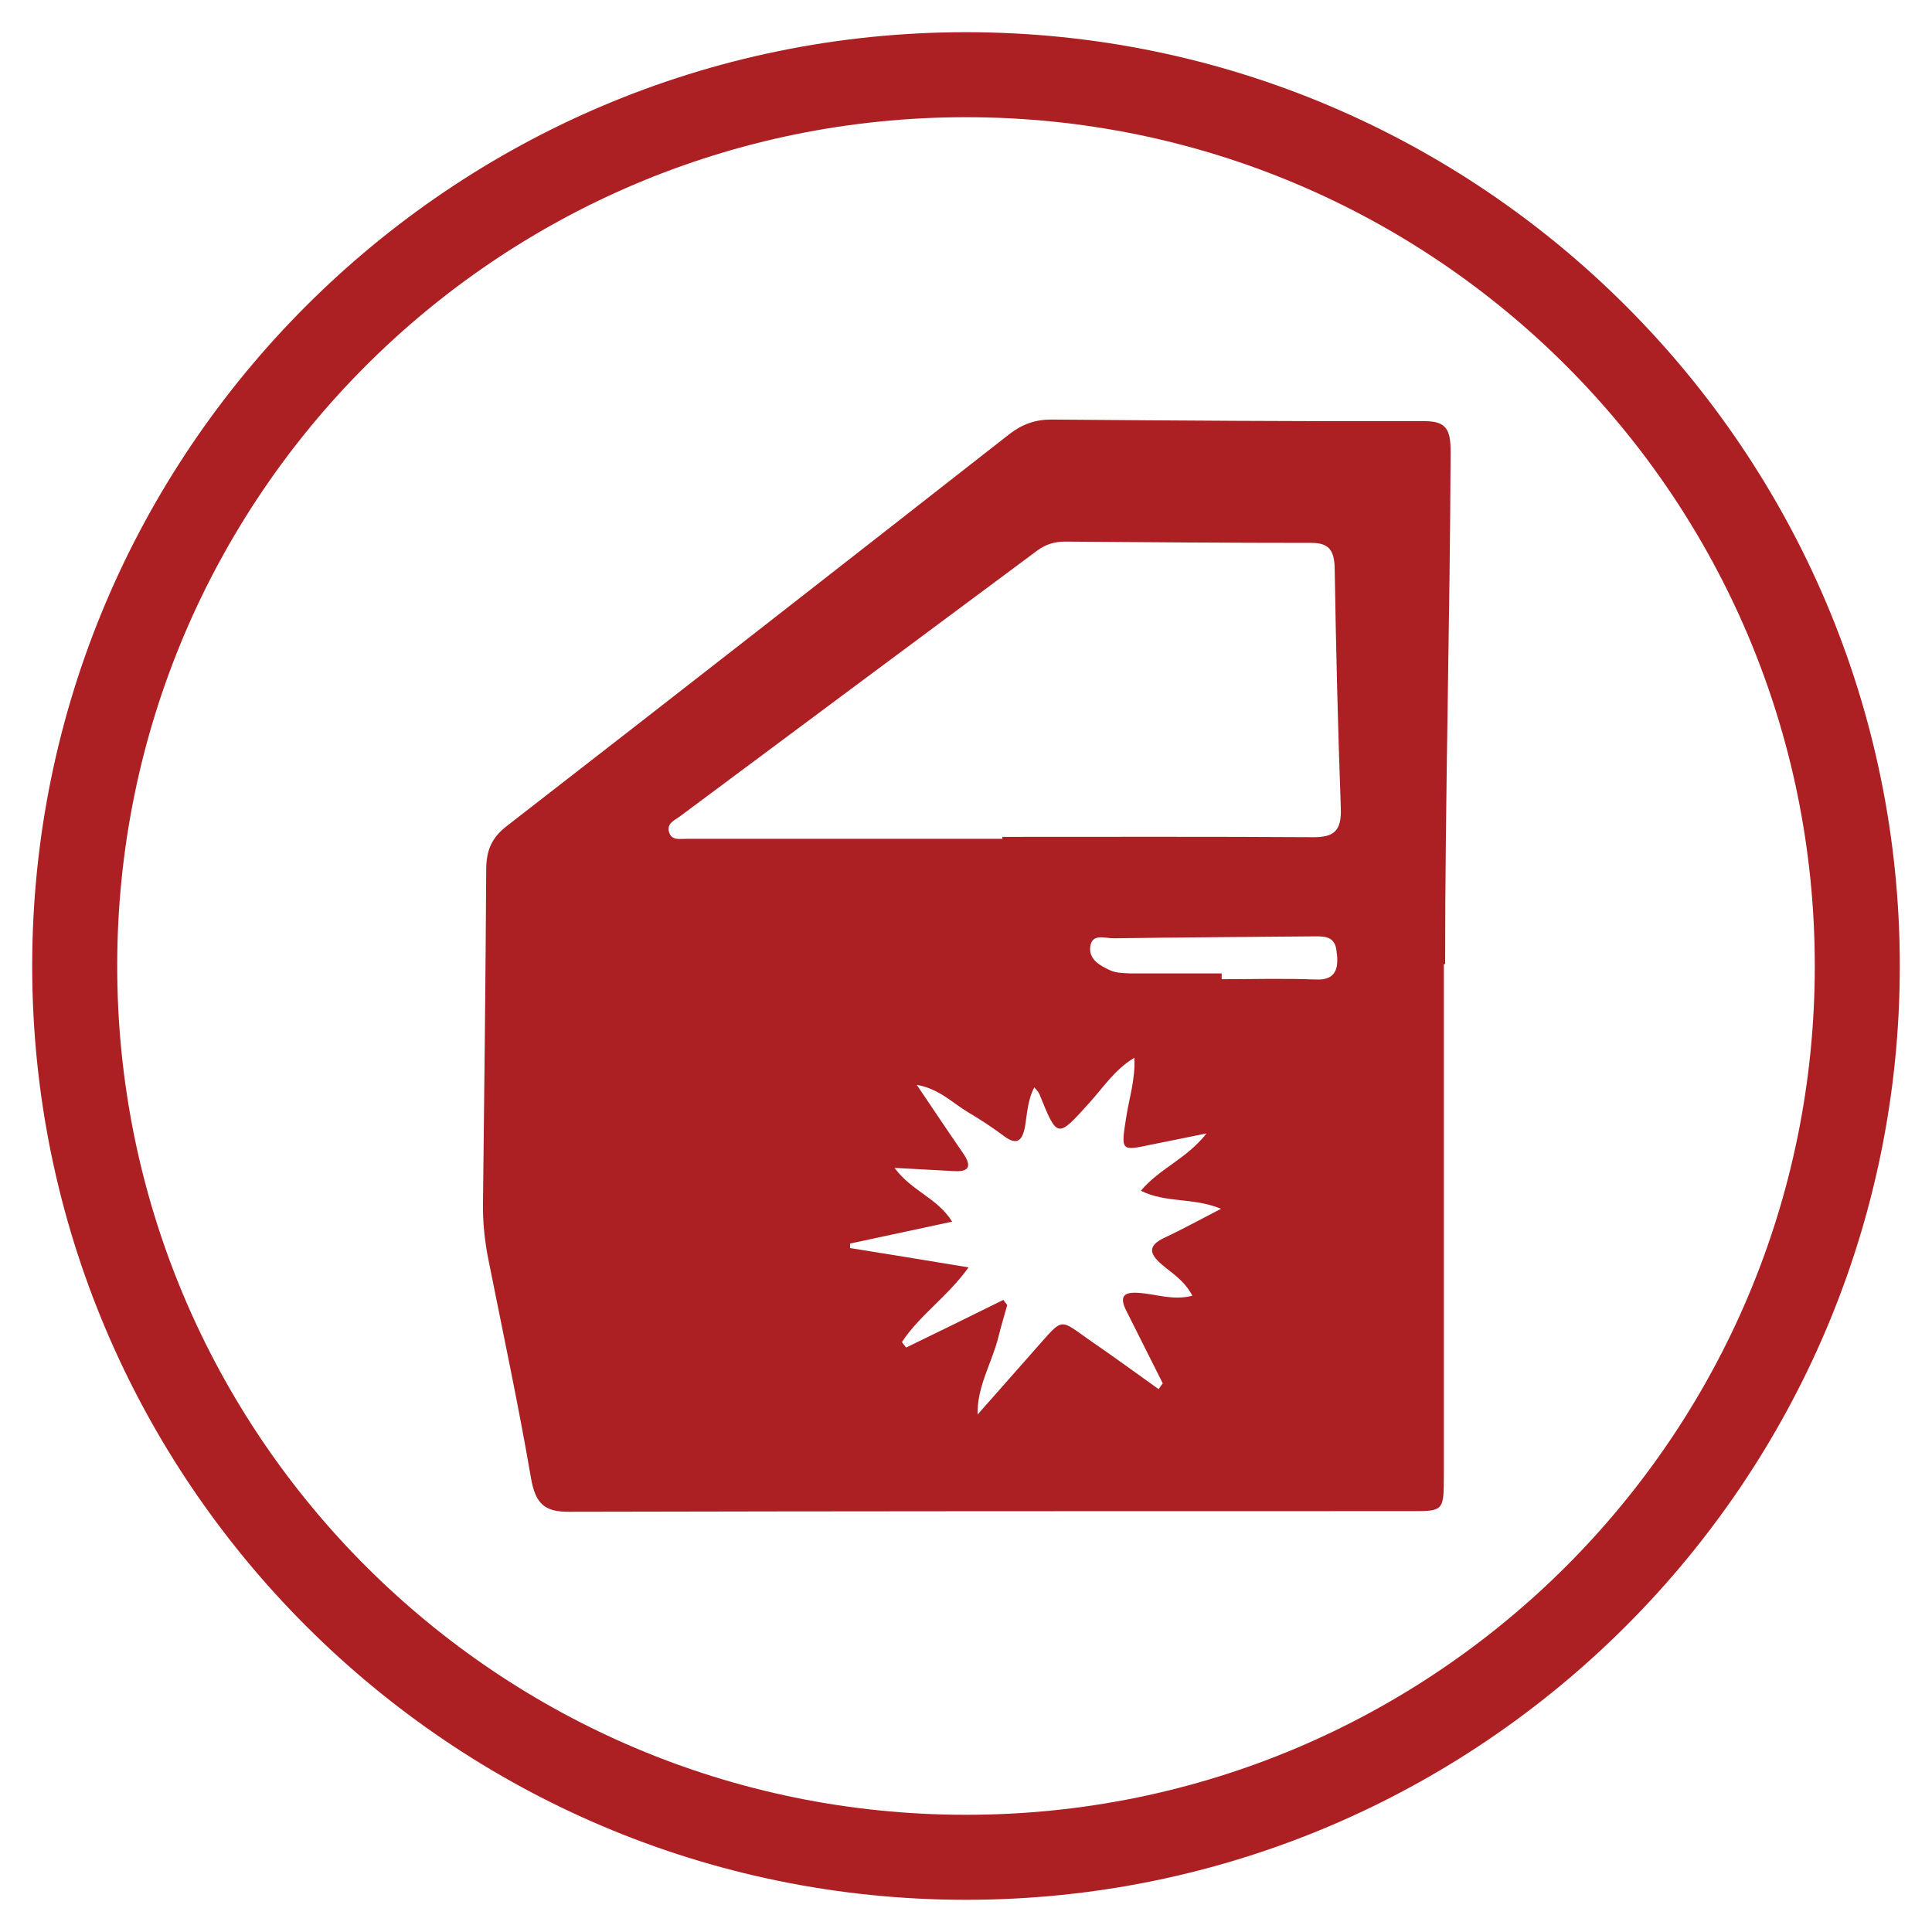
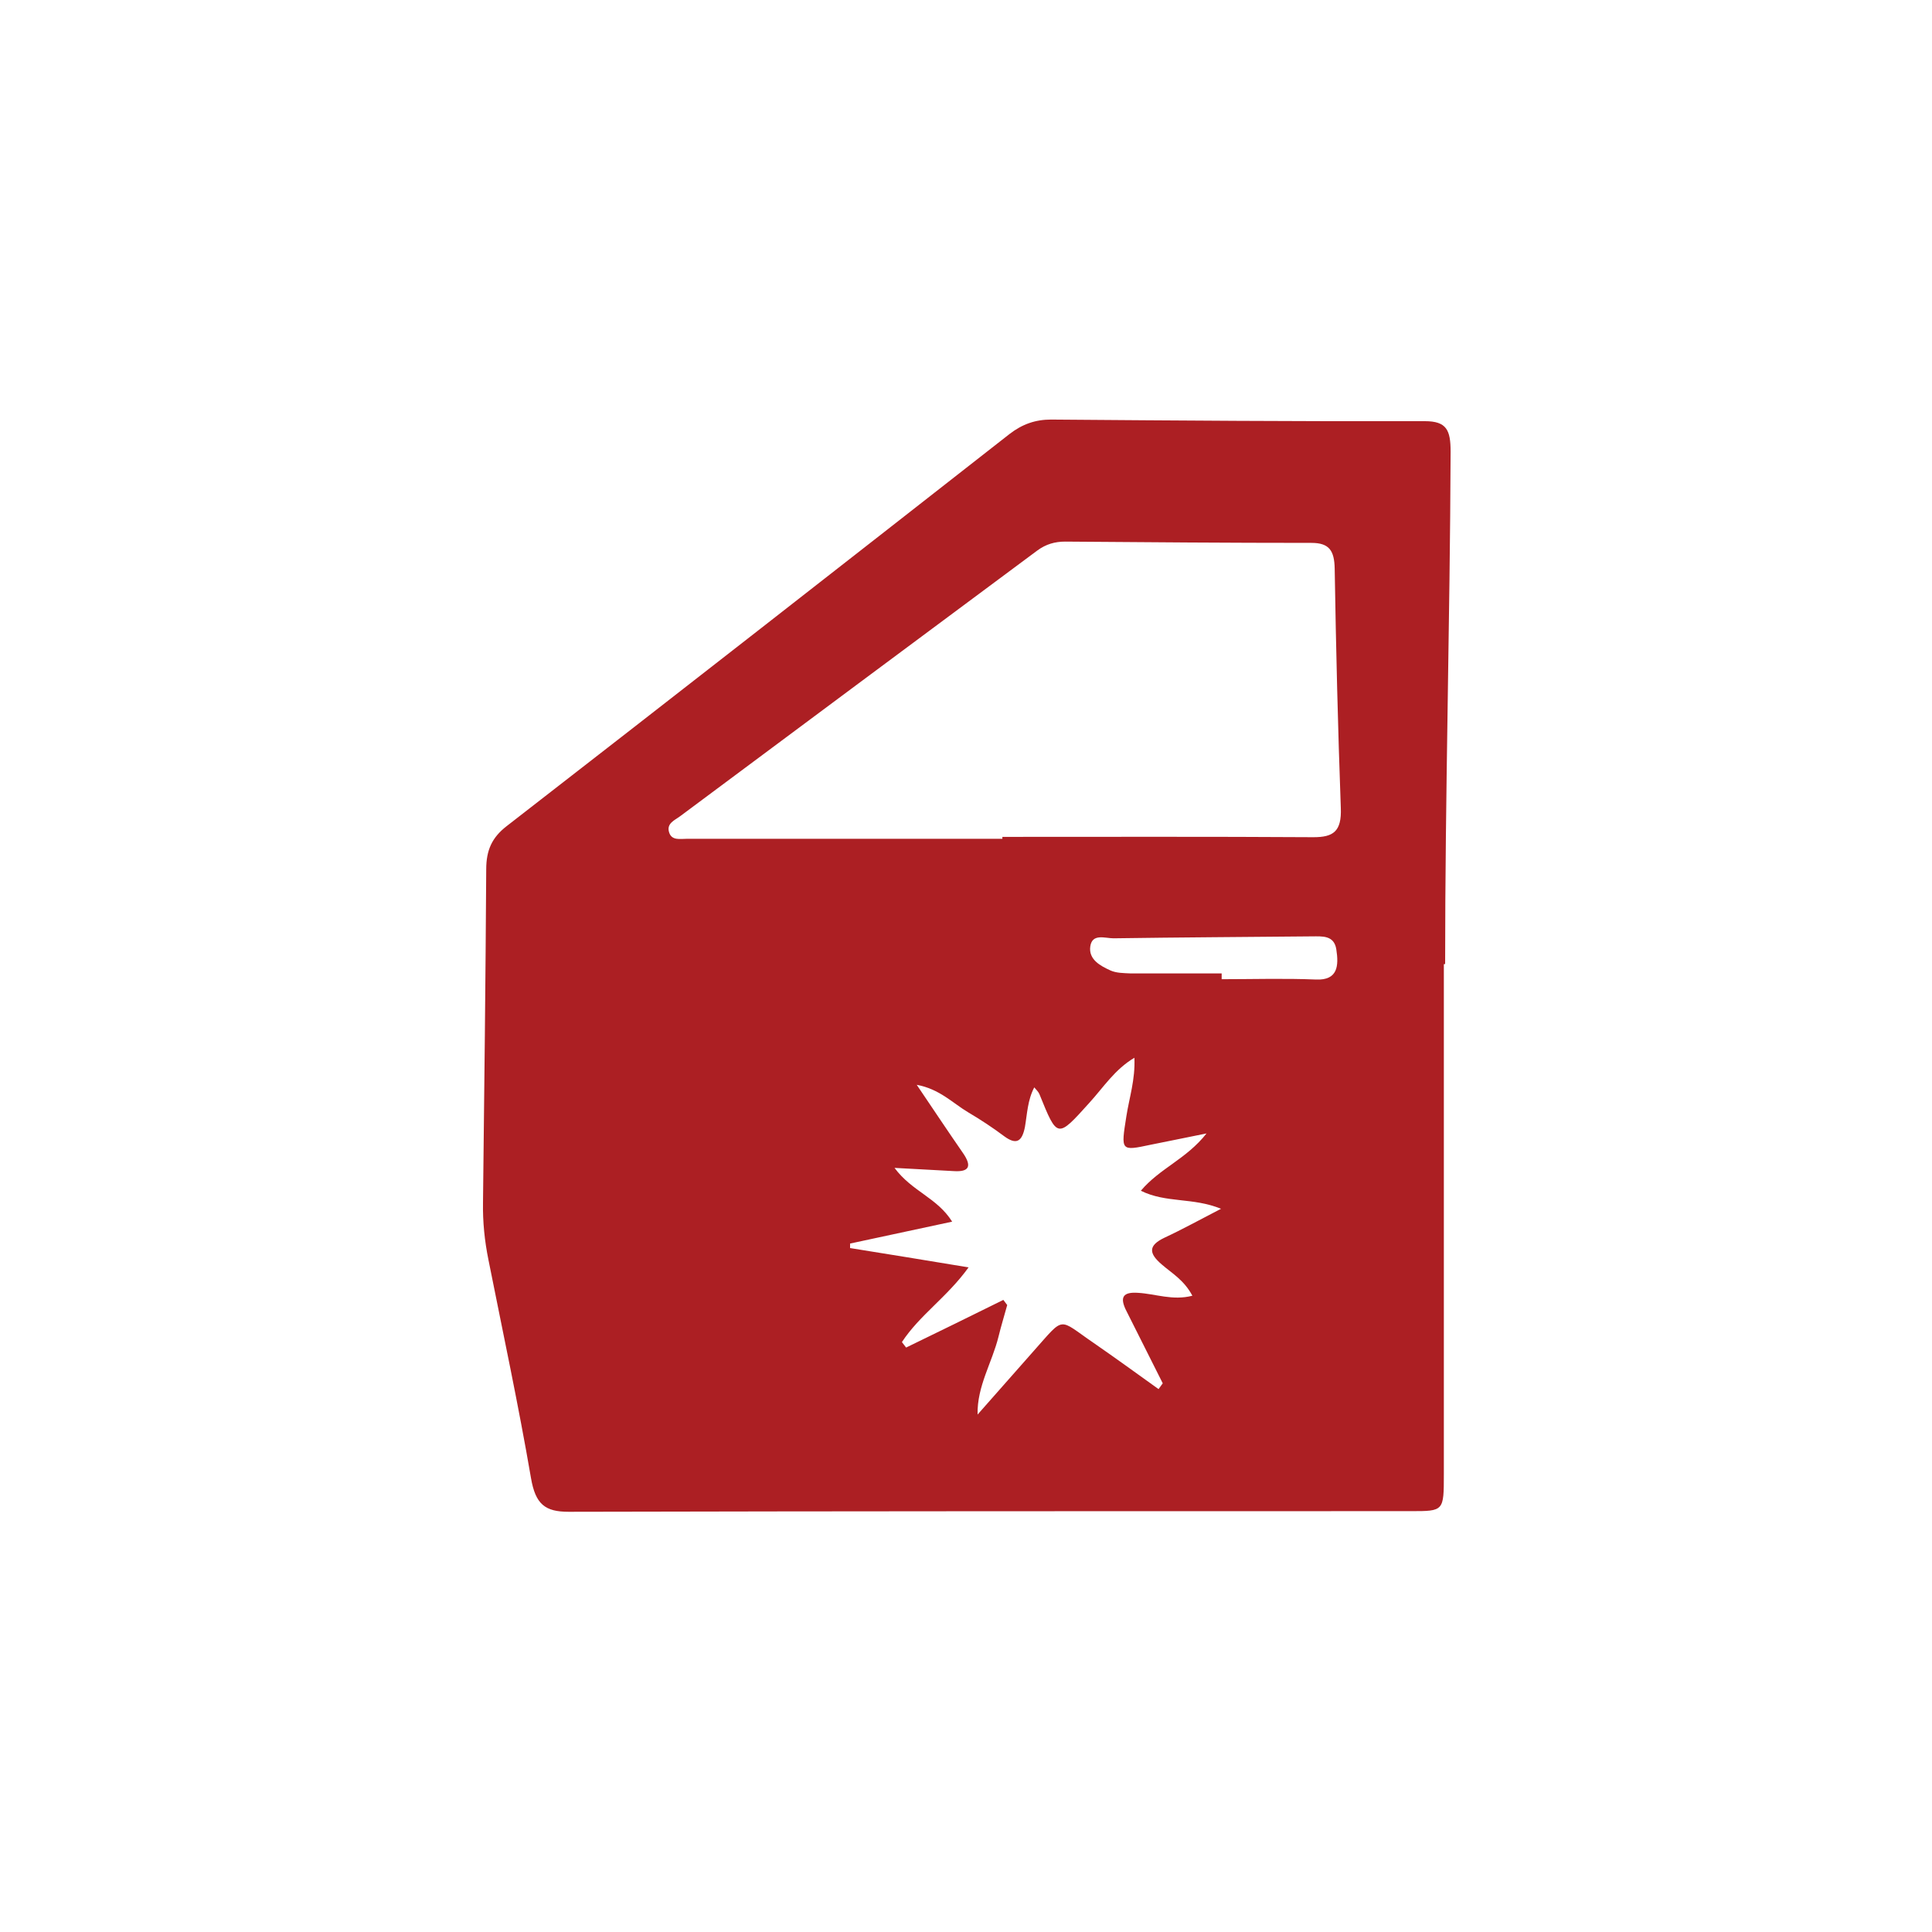
<svg xmlns="http://www.w3.org/2000/svg" id="Layer_1" data-name="Layer 1" viewBox="0 0 60 60">
  <defs>
    <style>
      .cls-1 {
        fill: #ac1f23;
      }
    </style>
  </defs>
-   <path class="cls-1" d="M30,3.64c14.56,0,26.36,11.8,26.36,26.36s-11.8,26.36-26.36,26.36S3.64,44.56,3.64,30,15.44,3.64,30,3.64m0-2.64C14.01,1,1,14.01,1,30s13.01,29,29,29,29-13.01,29-29S45.99,1,30,1h0Z" />
  <path class="cls-1" d="M37.94,30.23v.18c.98,0,1.95-.03,2.93,.01,.68,.03,.71-.43,.63-.94-.07-.44-.44-.4-.75-.4-2.06,.02-4.11,.03-6.17,.06-.26,0-.66-.16-.72,.25-.06,.41,.32,.61,.63,.75,.18,.08,.4,.08,.61,.09,.95,0,1.9,0,2.85,0m-6.82-4.18v-.06c3.22,0,6.44-.01,9.66,.01,.61,0,.88-.17,.85-.91-.09-2.48-.15-4.96-.19-7.43-.01-.56-.17-.8-.72-.8-2.55,0-5.1-.02-7.65-.04-.32,0-.6,.08-.87,.28-3.7,2.75-7.4,5.5-11.09,8.25-.16,.12-.43,.22-.34,.5,.08,.26,.34,.2,.54,.2,3.27,0,6.54,0,9.82,0m-.78,17.88c.58-.65,1.15-1.31,1.73-1.96,1-1.12,.75-1.03,1.88-.26,.68,.47,1.34,.95,2.01,1.43,.04-.06,.09-.12,.13-.18-.37-.74-.75-1.49-1.12-2.23-.24-.46-.1-.61,.35-.58,.54,.03,1.08,.25,1.69,.09-.26-.49-.64-.7-.95-.97-.41-.35-.42-.59,.08-.83,.56-.26,1.1-.56,1.76-.9-.88-.36-1.7-.17-2.49-.56,.59-.7,1.41-.98,2.04-1.78-.67,.14-1.2,.24-1.73,.35-.94,.2-.93,.2-.76-.88,.09-.58,.28-1.14,.25-1.82-.61,.36-.97,.93-1.4,1.4-1,1.11-.99,1.11-1.55-.27-.03-.07-.09-.13-.16-.21-.21,.4-.22,.83-.29,1.23-.09,.46-.27,.56-.64,.29-.36-.27-.74-.52-1.13-.75-.47-.28-.88-.72-1.59-.85,.54,.8,.98,1.46,1.43,2.11,.3,.43,.19,.6-.28,.57-.57-.03-1.14-.06-1.84-.1,.55,.74,1.32,.92,1.79,1.67-1.11,.24-2.14,.46-3.17,.68,0,.05,0,.1,0,.14,1.18,.19,2.36,.38,3.68,.6-.67,.93-1.52,1.48-2.07,2.32,.04,.06,.09,.11,.13,.17,1.01-.49,2.01-.98,3.02-1.48,.04,.05,.08,.11,.12,.16-.09,.33-.19,.65-.27,.98-.2,.81-.67,1.54-.65,2.42h-.04s.02,0,.02,0Zm14.48-13.98c0,5.28,0,10.55,0,15.83,0,1.15,0,1.15-1.02,1.15-8.72,0-17.44,0-26.16,.02-.73,0-1.03-.23-1.17-1.05-.39-2.27-.87-4.51-1.32-6.77-.12-.59-.18-1.18-.17-1.78,.04-3.45,.08-6.9,.1-10.35,0-.6,.18-.99,.63-1.34,5.21-4.04,10.42-8.11,15.62-12.18,.4-.31,.81-.45,1.29-.45,3.87,.03,7.74,.06,11.61,.05,.68,0,.8,.28,.8,.95-.02,5.3-.17,10.61-.17,15.91-.06,0,.03,0-.03,0" />
</svg>